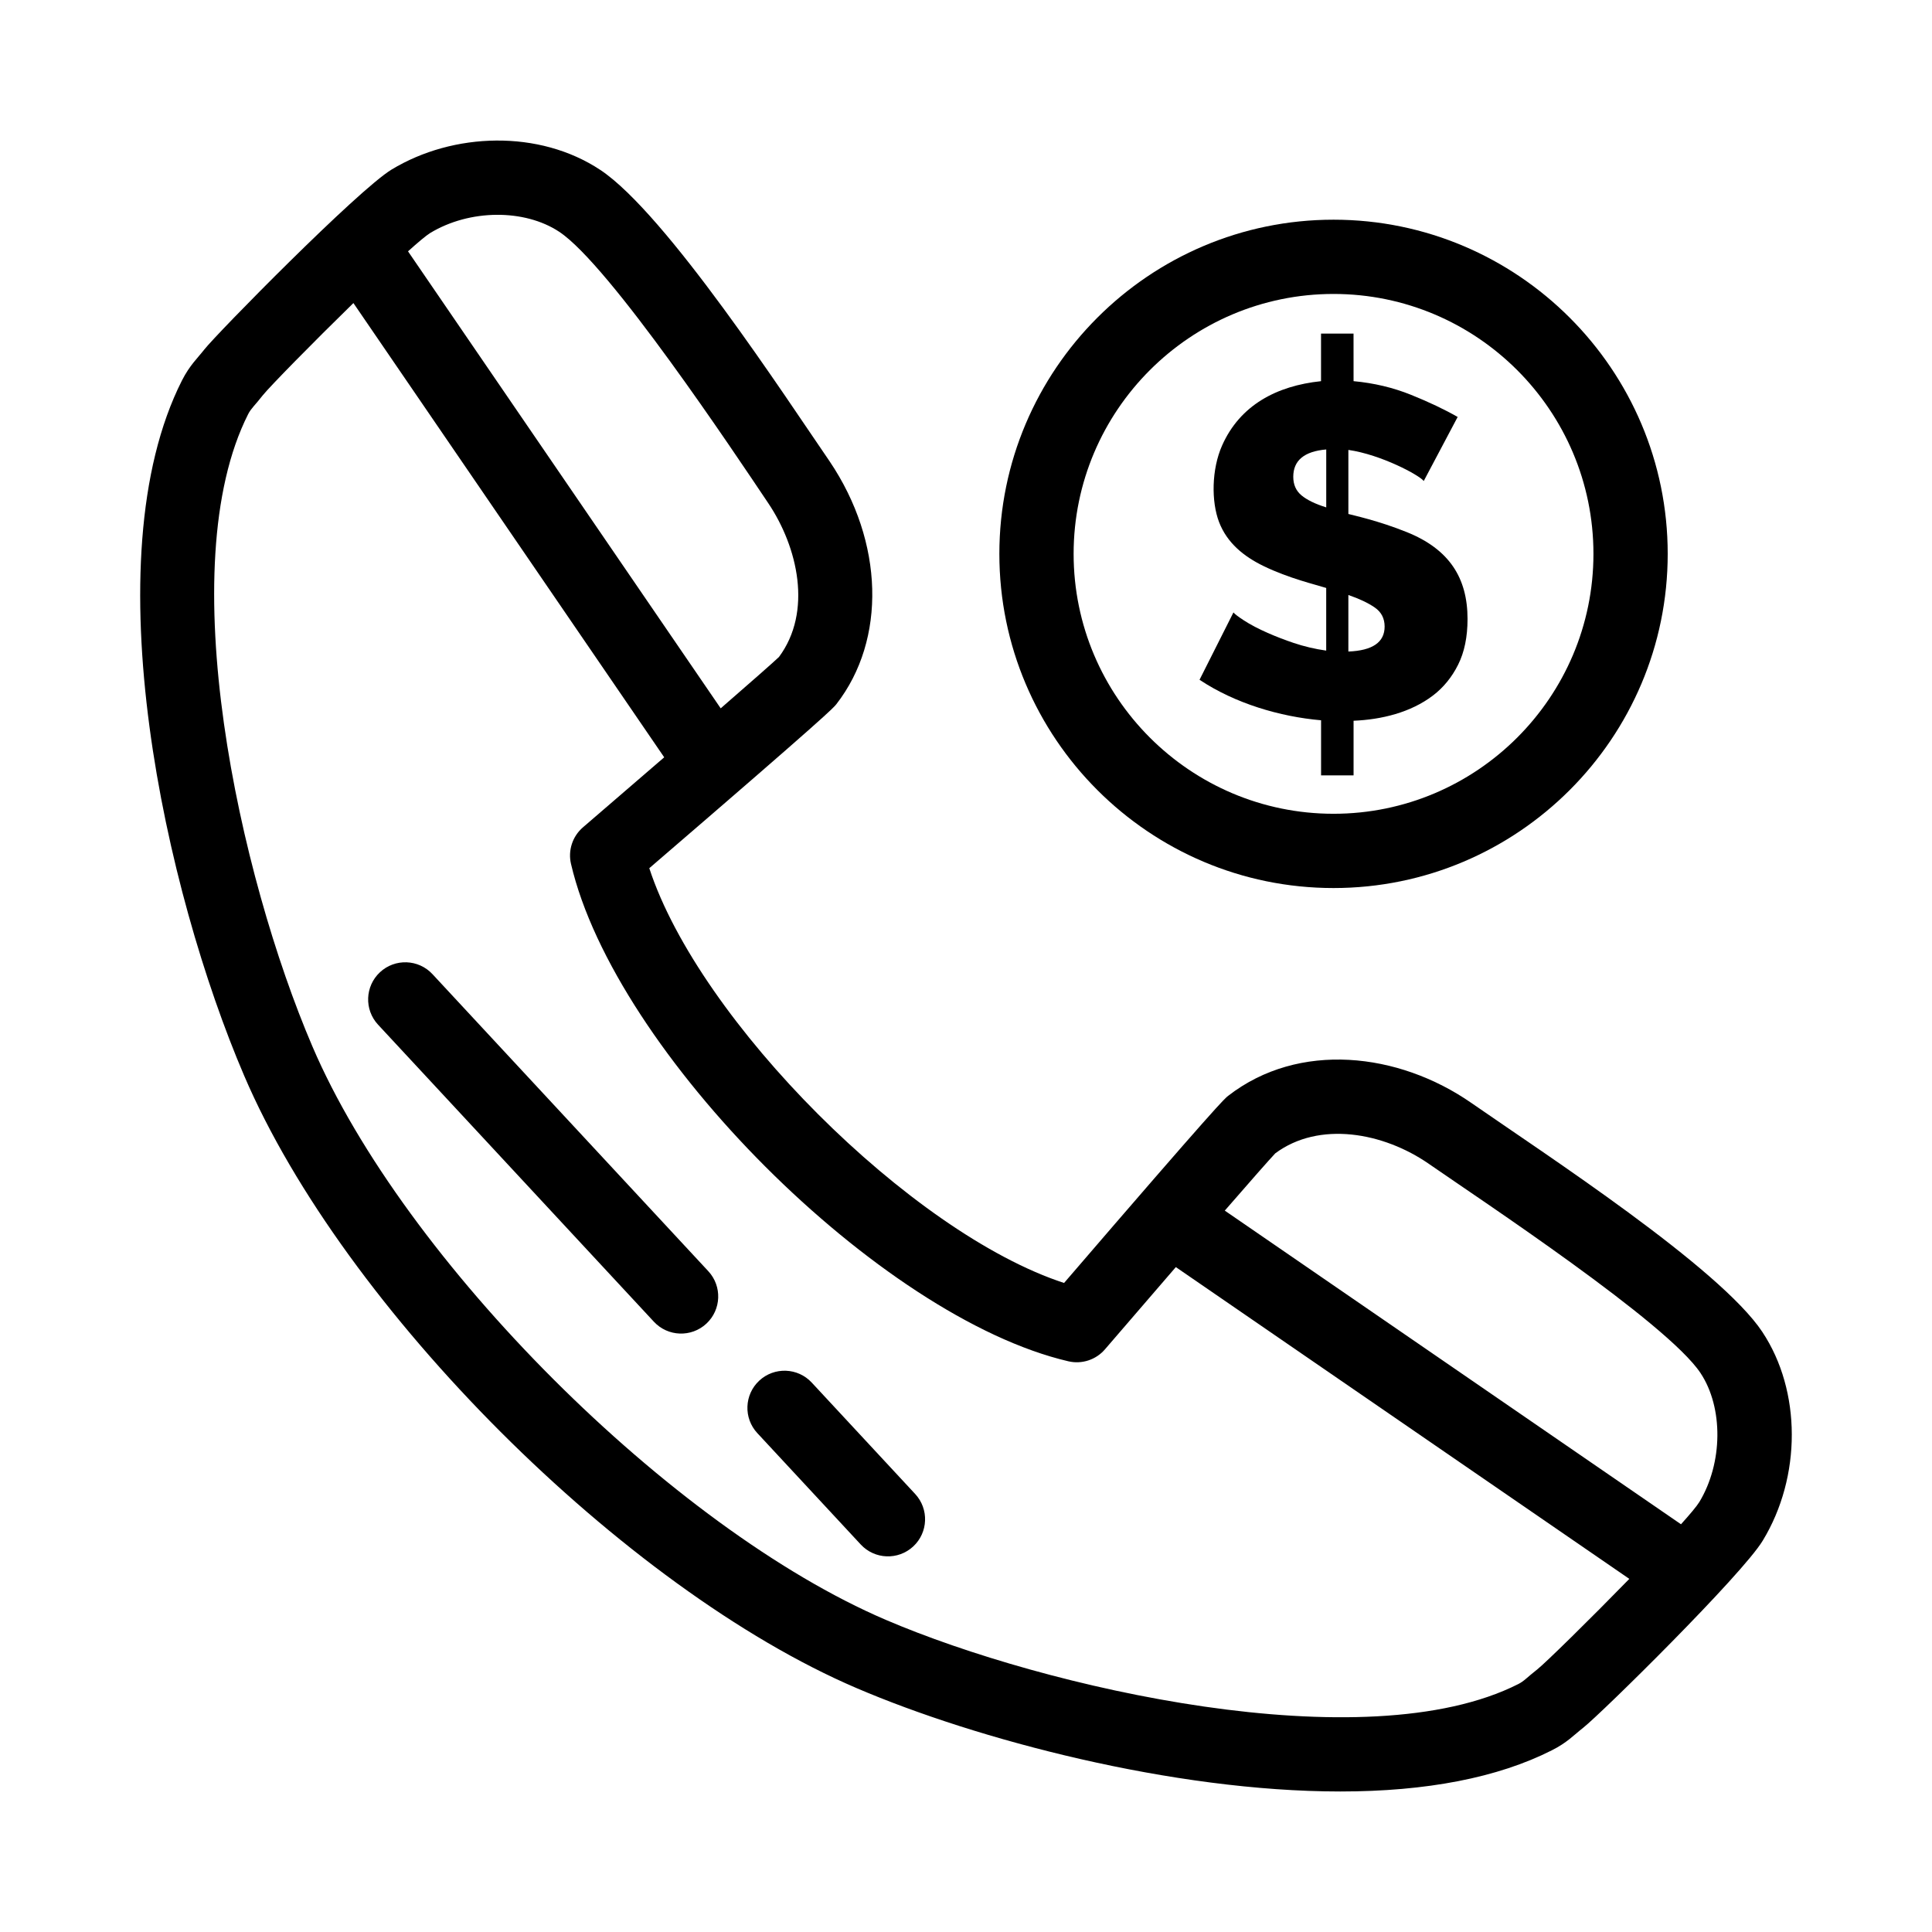
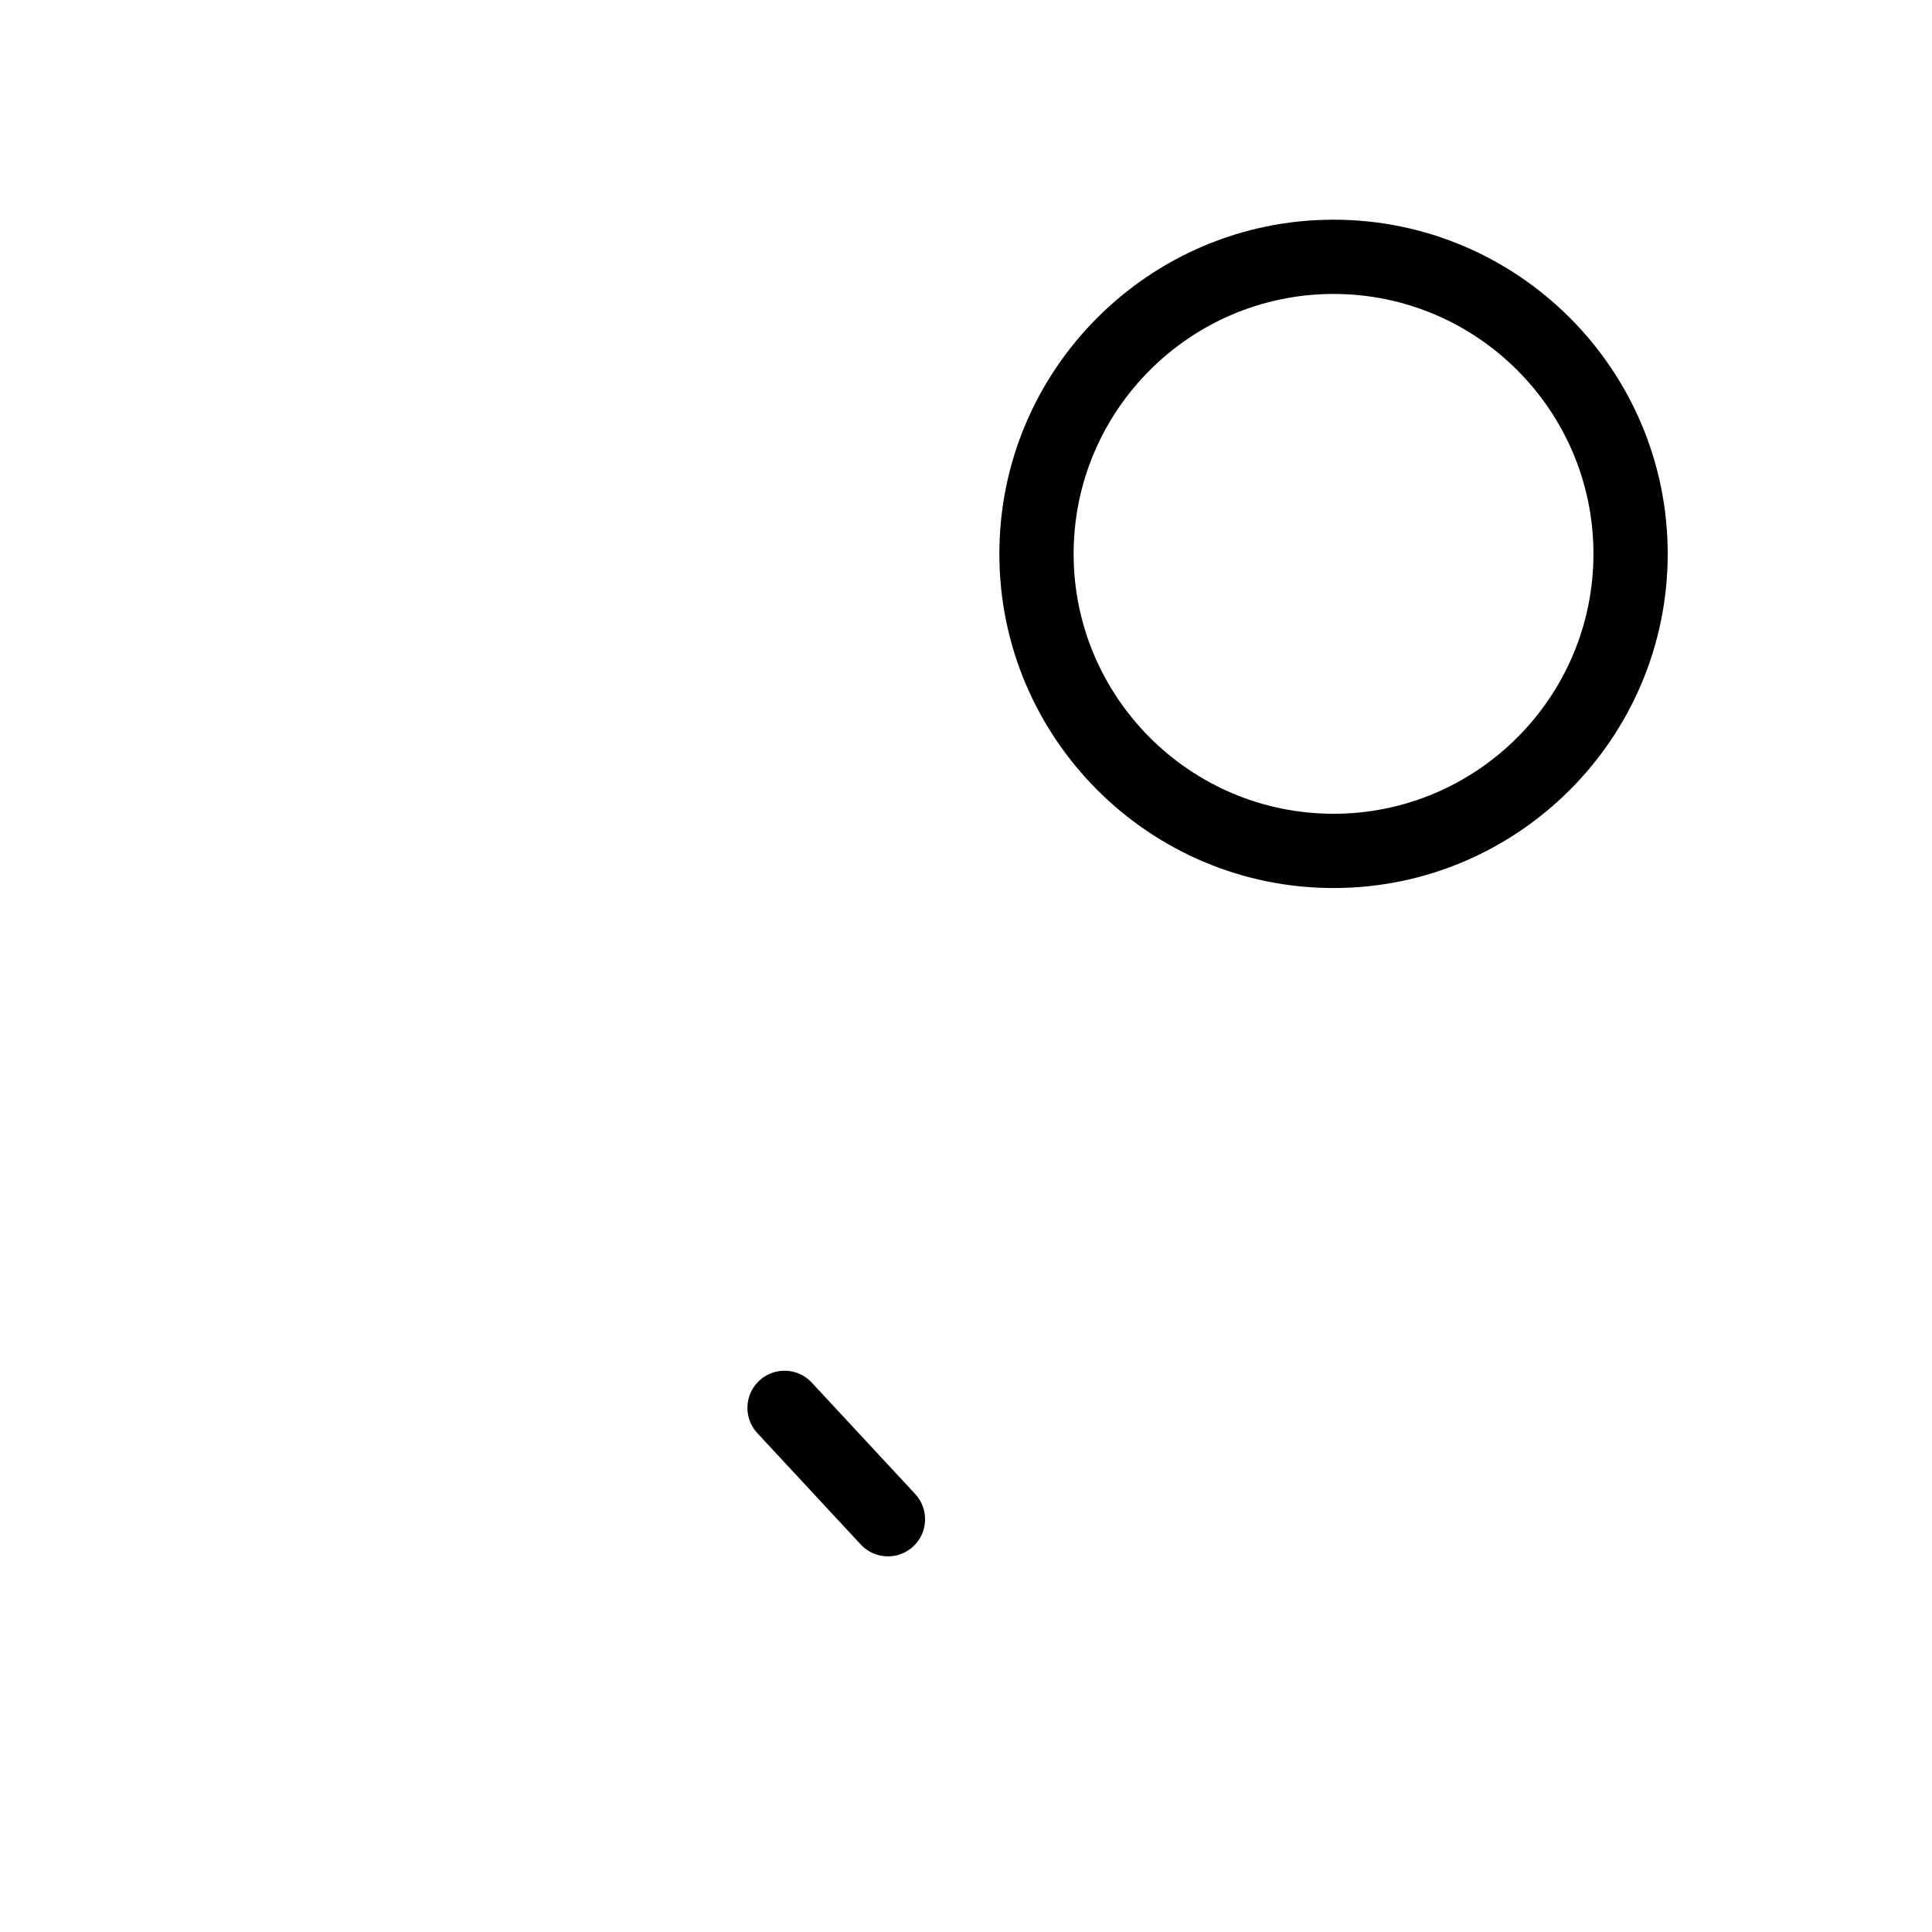
<svg xmlns="http://www.w3.org/2000/svg" fill="#000000" width="800px" height="800px" version="1.1" viewBox="144 144 512 512">
  <g>
-     <path d="m611.05 496.99c-11.281-17.008-57.5-47.066-77.16-60.723-19.254-13.363-45.68-16.395-64.406-1.867-0.949 0.734-2.519 1.953-43.496 49.602-40.523-13.242-96.66-69.379-109.92-109.92 47.645-40.977 48.859-42.543 49.594-43.488 13.293-17.129 12.582-42.961-1.762-64.277-11.602-16.879-43.379-65.723-60.801-77.277-16.172-10.73-38.973-10.012-55.32-0.109-8.98 5.465-46.293 43.445-49.625 47.68-1.824 2.34-3.859 4.152-5.934 8.219-24.059 47.578-4.418 135.44 16.48 184.22 26.363 61.621 100.7 135.95 162.31 162.32 31.812 13.633 83.781 27.391 128.18 27.391 22.891 0 41.75-3.672 56.012-10.887 4.078-2.035 5.918-4.094 8.316-5.965 4.898-3.856 42.18-40.609 47.625-49.621 10.305-16.945 10.266-39.684-0.094-55.293zm-318.83-291.55c13.34 8.848 46.387 58.52 55.352 71.867 7.891 11.723 11.773 28.805 2.859 40.805-1.664 1.578-7.676 6.856-15.438 13.605l-82.863-121.11c2.688-2.422 4.773-4.172 5.867-4.852 10.473-6.348 25.035-6.414 34.223-0.316zm259.16 380.98c-2.66 2.074-3.465 3.098-5.019 3.875-40.609 20.555-125.55 1.008-167.6-17.012-56.699-24.258-127.71-95.27-151.97-151.97-19.379-45.238-37.469-127.14-17.023-167.57 0.789-1.543 1.789-2.312 3.879-4.992 1.824-2.285 13.152-13.84 24.012-24.438l82.363 120.38c-7.519 6.496-15.207 13.121-21.531 18.555-2.781 2.391-4.004 6.129-3.168 9.699 11.66 49.953 81.875 120.17 131.81 131.81 3.57 0.832 7.309-0.391 9.695-3.172 5.496-6.398 12.211-14.191 18.781-21.793l120.18 82.625c-10.594 10.863-22.141 22.195-24.41 24.004zm42.938-44.332c-0.676 1.094-2.422 3.176-4.836 5.859l-120.9-83.121c6.644-7.644 11.82-13.539 13.383-15.184 11.625-8.641 28.664-5.562 40.707 2.797 13.738 9.535 63.16 42.129 71.984 55.434 6.086 9.18 5.945 23.879-0.336 34.215z" />
    <path d="m359.12 510.4c-3.699-3.984-9.926-4.211-13.906-0.516-3.981 3.699-4.211 9.926-0.516 13.906l27.41 29.52c3.695 3.981 9.922 4.211 13.906 0.516 3.981-3.699 4.211-9.926 0.516-13.906z" />
-     <path d="m258.61 402.16c-3.699-3.984-9.926-4.211-13.906-0.516-3.981 3.699-4.211 9.926-0.516 13.906l73.098 78.719c3.699 3.981 9.922 4.211 13.906 0.516 3.981-3.699 4.211-9.926 0.516-13.906z" />
-     <path d="m486.73 314.35c-4.164-1.406-9.496-3.574-13.168-5.992-1.457-0.957-2.352-1.641-2.684-2.059l-8.988 17.848c9.383 6.254 21.281 9.785 32.207 10.734v14.605h8.613v-14.48c7.438-0.312 15.133-2.191 21.031-6.68 2.785-2.121 5.012-4.848 6.676-8.176 1.664-3.328 2.496-7.363 2.496-12.109 0-10.91-4.859-18.504-16.102-23.027-7.637-3.074-14.18-4.438-15.477-4.805v-16.977c8.699 1.246 18.816 6.703 19.973 8.238l8.988-16.973c-3.496-2-7.613-3.953-12.359-5.867-4.742-1.914-9.82-3.121-15.227-3.621l-0.008-12.605h-8.613v12.609c-11.738 1.223-21.457 6.336-26.215 17.039-2.82 6.348-2.879 14.883-0.812 20.285 2.117 5.523 6.512 9.102 11.797 11.672 6.703 3.262 13.875 4.934 16.602 5.805v16.602c-2.992-0.422-5.906-1.109-8.73-2.066zm14.602-12.668c2.91 1 5.242 2.102 6.988 3.309 1.75 1.207 2.621 2.891 2.621 5.055 0 4.16-3.203 6.367-9.609 6.617zm-12.418-26.402c-1.457-1.207-2.184-2.852-2.184-4.93 0-4.324 2.914-6.742 8.738-7.238v15.352c-2.918-0.914-5.102-1.977-6.555-3.184z" />
    <path d="m497.4 379.34c48.832 0 88.559-39.727 88.559-88.559 0-48.832-39.727-88.559-88.559-88.559-48.832 0-88.559 39.727-88.559 88.559 0 48.828 39.727 88.559 88.559 88.559zm0-157.44c37.98 0 68.879 30.898 68.879 68.879 0 37.98-30.898 68.879-68.879 68.879-37.98 0-68.879-30.898-68.879-68.879 0-37.98 30.902-68.879 68.879-68.879z" />
  </g>
</svg>